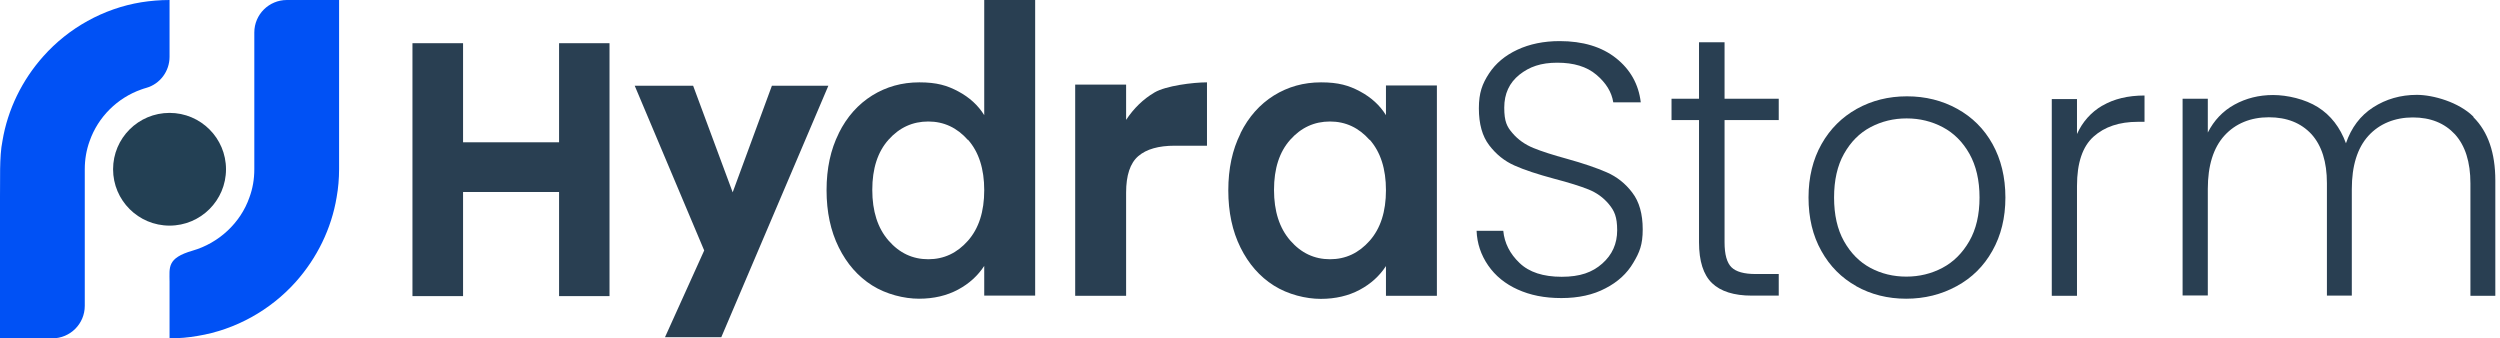
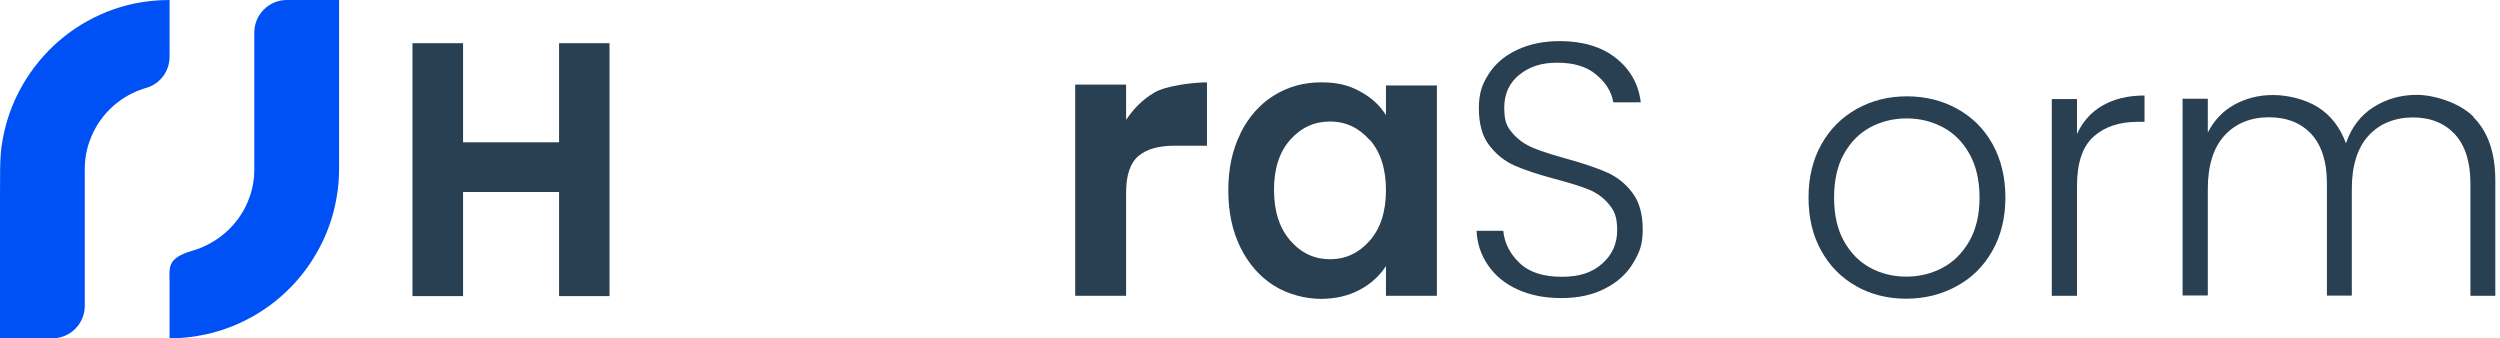
<svg xmlns="http://www.w3.org/2000/svg" width="266" height="36" viewBox="0 0 266 36" fill="none">
-   <path d="M18.04 24.006C21.357 24.006 24.047 21.321 24.047 18.009C24.047 14.697 21.357 12.012 18.04 12.012C14.722 12.012 12.032 14.697 12.032 18.009C12.032 21.321 14.722 24.006 18.04 24.006Z" fill="#234054" />
  <path d="M30.522 0C28.617 0 27.059 1.538 27.059 3.457C27.059 7.051 27.059 12.513 27.059 15.002V18.009C27.059 19.063 26.886 20.065 26.54 20.999C25.588 23.747 23.25 25.872 20.498 26.667C17.745 27.462 18.04 28.448 18.04 29.968C18.04 32.647 18.04 36 18.04 36C19.061 36 20.065 35.914 21.035 35.741C25.051 35.084 28.773 33.01 31.474 29.986C33.724 27.462 35.265 24.334 35.819 20.981C35.992 20.014 36.079 19.011 36.079 17.991C36.079 16.505 36.079 13.481 36.079 11.994C36.079 9.316 36.079 0 36.079 0C36.079 0 33.101 0 30.522 0Z" fill="#0051F5" />
  <path d="M18.04 0C17.018 0 16.014 0.087 15.027 0.242C11.011 0.899 7.289 2.973 4.605 5.997C2.354 8.52 0.814 11.649 0.26 15.002C-0.087 16.695 0.035 19.253 0 20.999C0 24.749 0 29.242 0 32.993V36C0.814 36 3.359 36 5.557 36C7.479 36 9.02 34.445 9.02 32.544C9.02 30.642 9.02 30.694 9.02 30.003C9.02 28.309 9.02 25.682 9.02 24.006V18.009C9.02 16.954 9.193 15.952 9.539 15.002C10.439 12.444 12.482 10.422 15.027 9.523C15.2 9.454 15.391 9.402 15.564 9.35C17.035 8.935 18.04 7.57 18.04 6.049C18.04 3.768 18.04 0.882 18.04 0.017V0Z" fill="#0051F5" />
  <path d="M131.989 14.172C132.855 12.426 134.049 11.095 135.538 10.162C137.044 9.229 138.706 8.762 140.559 8.762C142.411 8.762 143.519 9.091 144.714 9.73C145.908 10.37 146.826 11.216 147.466 12.253V9.091H152.885V31.472H147.466V28.309C146.791 29.346 145.874 30.193 144.679 30.832C143.484 31.472 142.1 31.8 140.524 31.8C138.949 31.8 137.044 31.334 135.538 30.383C134.032 29.433 132.855 28.084 131.989 26.339C131.123 24.593 130.691 22.571 130.691 20.255C130.691 17.939 131.123 15.935 131.989 14.206V14.172ZM145.735 14.898C144.575 13.584 143.173 12.928 141.511 12.928C139.849 12.928 138.447 13.567 137.287 14.863C136.127 16.159 135.555 17.939 135.555 20.203C135.555 22.468 136.127 24.265 137.287 25.596C138.447 26.927 139.849 27.583 141.511 27.583C143.173 27.583 144.575 26.927 145.735 25.613C146.895 24.299 147.466 22.502 147.466 20.238C147.466 17.974 146.895 16.177 145.735 14.863V14.898Z" fill="#293F52" />
-   <path d="M89.245 14.172C90.11 12.426 91.305 11.095 92.794 10.162C94.3 9.229 95.962 8.762 97.814 8.762C99.667 8.762 100.775 9.091 101.969 9.73C103.164 10.37 104.081 11.216 104.722 12.253V0H110.141V31.454H104.722V28.292C104.047 29.329 103.129 30.176 101.935 30.815C100.74 31.454 99.355 31.783 97.78 31.783C96.204 31.783 94.3 31.316 92.794 30.366C91.288 29.415 90.11 28.067 89.245 26.322C88.379 24.576 87.946 22.554 87.946 20.238C87.946 17.922 88.379 15.917 89.245 14.189V14.172ZM102.991 14.898C101.831 13.584 100.429 12.928 98.767 12.928C97.105 12.928 95.702 13.567 94.542 14.863C93.382 16.159 92.811 17.939 92.811 20.203C92.811 22.468 93.382 24.265 94.542 25.596C95.702 26.927 97.105 27.583 98.767 27.583C100.429 27.583 101.831 26.927 102.991 25.613C104.151 24.299 104.722 22.502 104.722 20.238C104.722 17.974 104.151 16.177 102.991 14.863V14.898Z" fill="#293F52" />
  <path d="M64.852 4.597V31.506H59.485V20.428H49.27V31.506H43.886V4.597H49.27V15.14H59.485V4.597H64.852Z" fill="#293F52" />
-   <path d="M88.137 9.125L76.745 35.879H70.755L74.927 26.65L67.535 9.125H73.75L77.957 20.463L82.129 9.125H88.154H88.137Z" fill="#293F52" />
  <path d="M161.507 30.815C160.156 30.21 159.1 29.346 158.339 28.24C157.577 27.134 157.161 25.907 157.109 24.559H159.949C160.07 25.855 160.658 27.013 161.68 27.981C162.701 28.966 164.207 29.45 166.164 29.45C168.12 29.45 169.418 28.983 170.475 28.05C171.531 27.117 172.067 25.941 172.067 24.507C172.067 23.072 171.773 22.433 171.184 21.724C170.596 21.016 169.869 20.497 169.003 20.152C168.137 19.806 166.925 19.426 165.402 19.028C163.601 18.544 162.182 18.078 161.143 17.611C160.087 17.144 159.204 16.436 158.46 15.468C157.715 14.5 157.352 13.187 157.352 11.528C157.352 9.868 157.715 8.918 158.425 7.829C159.135 6.74 160.156 5.893 161.455 5.289C162.753 4.684 164.259 4.373 165.939 4.373C168.414 4.373 170.423 4.977 171.946 6.187C173.47 7.397 174.352 8.97 174.578 10.888H171.652C171.479 9.782 170.873 8.814 169.851 7.95C168.83 7.086 167.445 6.671 165.696 6.671C163.948 6.671 162.736 7.103 161.663 7.95C160.589 8.814 160.052 9.972 160.052 11.458C160.052 12.945 160.347 13.498 160.935 14.172C161.524 14.863 162.268 15.382 163.151 15.745C164.034 16.108 165.229 16.488 166.735 16.902C168.484 17.386 169.886 17.87 170.959 18.337C172.033 18.804 172.95 19.529 173.677 20.497C174.422 21.465 174.785 22.779 174.785 24.403C174.785 26.028 174.456 26.84 173.781 27.963C173.123 29.087 172.137 30.003 170.821 30.677C169.522 31.368 167.947 31.714 166.129 31.714C164.311 31.714 162.805 31.403 161.472 30.798L161.507 30.815Z" fill="#293F52" />
-   <path d="M183.493 25.786C183.493 27.065 183.736 27.946 184.221 28.43C184.705 28.914 185.571 29.156 186.8 29.156H189.258V31.454H186.385C184.498 31.454 183.078 31.005 182.16 30.124C181.243 29.242 180.775 27.791 180.775 25.768V12.772H177.85V10.508H180.775V4.494H183.493V10.508H189.258V12.772H183.493V25.786Z" fill="#293F52" />
  <path d="M197.516 30.452C195.941 29.571 194.695 28.326 193.794 26.702C192.877 25.077 192.427 23.176 192.427 21.016C192.427 18.855 192.894 16.954 193.812 15.33C194.729 13.705 195.993 12.461 197.568 11.579C199.161 10.698 200.927 10.249 202.901 10.249C204.874 10.249 206.657 10.698 208.25 11.579C209.843 12.461 211.107 13.705 212.007 15.33C212.907 16.954 213.375 18.855 213.375 21.016C213.375 23.176 212.907 25.06 211.99 26.684C211.072 28.326 209.808 29.571 208.181 30.452C206.571 31.334 204.77 31.783 202.814 31.783C200.858 31.783 199.075 31.334 197.499 30.452H197.516ZM206.675 28.499C207.852 27.877 208.804 26.927 209.531 25.665C210.258 24.403 210.622 22.848 210.622 21.016C210.622 19.184 210.258 17.628 209.549 16.367C208.839 15.105 207.887 14.155 206.709 13.532C205.532 12.91 204.251 12.599 202.866 12.599C201.481 12.599 200.2 12.91 199.023 13.532C197.845 14.155 196.911 15.105 196.201 16.367C195.491 17.628 195.145 19.184 195.145 21.016C195.145 22.848 195.491 24.403 196.201 25.665C196.911 26.927 197.845 27.877 199.005 28.499C200.165 29.121 201.446 29.432 202.831 29.432C204.216 29.432 205.497 29.121 206.675 28.499Z" fill="#293F52" />
  <path d="M223.71 11.234C224.922 10.525 226.411 10.162 228.177 10.162V12.962H227.45C225.511 12.962 223.935 13.48 222.758 14.535C221.581 15.589 220.992 17.335 220.992 19.789V31.472H218.309V10.543H220.992V14.258C221.581 12.962 222.481 11.942 223.693 11.234H223.71Z" fill="#293F52" />
  <path d="M263.182 12.478C264.723 14.016 265.502 16.263 265.502 19.201V31.472H262.853V19.512C262.853 17.231 262.299 15.503 261.209 14.293C260.101 13.1 258.612 12.495 256.725 12.495C254.838 12.495 253.176 13.152 251.999 14.448C250.821 15.745 250.233 17.646 250.233 20.117V31.454H247.584V19.495C247.584 17.214 247.03 15.485 245.939 14.275C244.831 13.083 243.325 12.478 241.403 12.478C239.482 12.478 237.854 13.135 236.677 14.431C235.5 15.727 234.911 17.628 234.911 20.1V31.437H232.228V10.508H234.911V14.103C235.569 12.806 236.521 11.804 237.75 11.13C238.98 10.456 240.347 10.11 241.854 10.11C243.36 10.11 245.264 10.543 246.632 11.407C247.999 12.271 248.986 13.55 249.609 15.243C250.181 13.584 251.133 12.305 252.501 11.424C253.868 10.543 255.426 10.093 257.158 10.093C258.889 10.093 261.624 10.871 263.165 12.409L263.182 12.478Z" fill="#293F52" />
  <path d="M122.848 9.834C124.06 9.125 126.934 8.762 128.423 8.762V15.503H124.995C123.281 15.503 121.983 15.866 121.117 16.609C120.251 17.352 119.818 18.648 119.818 20.497V31.472H114.4V9.004H119.818V12.755C120.632 11.528 121.636 10.543 122.848 9.834Z" fill="#293F52" />
</svg>